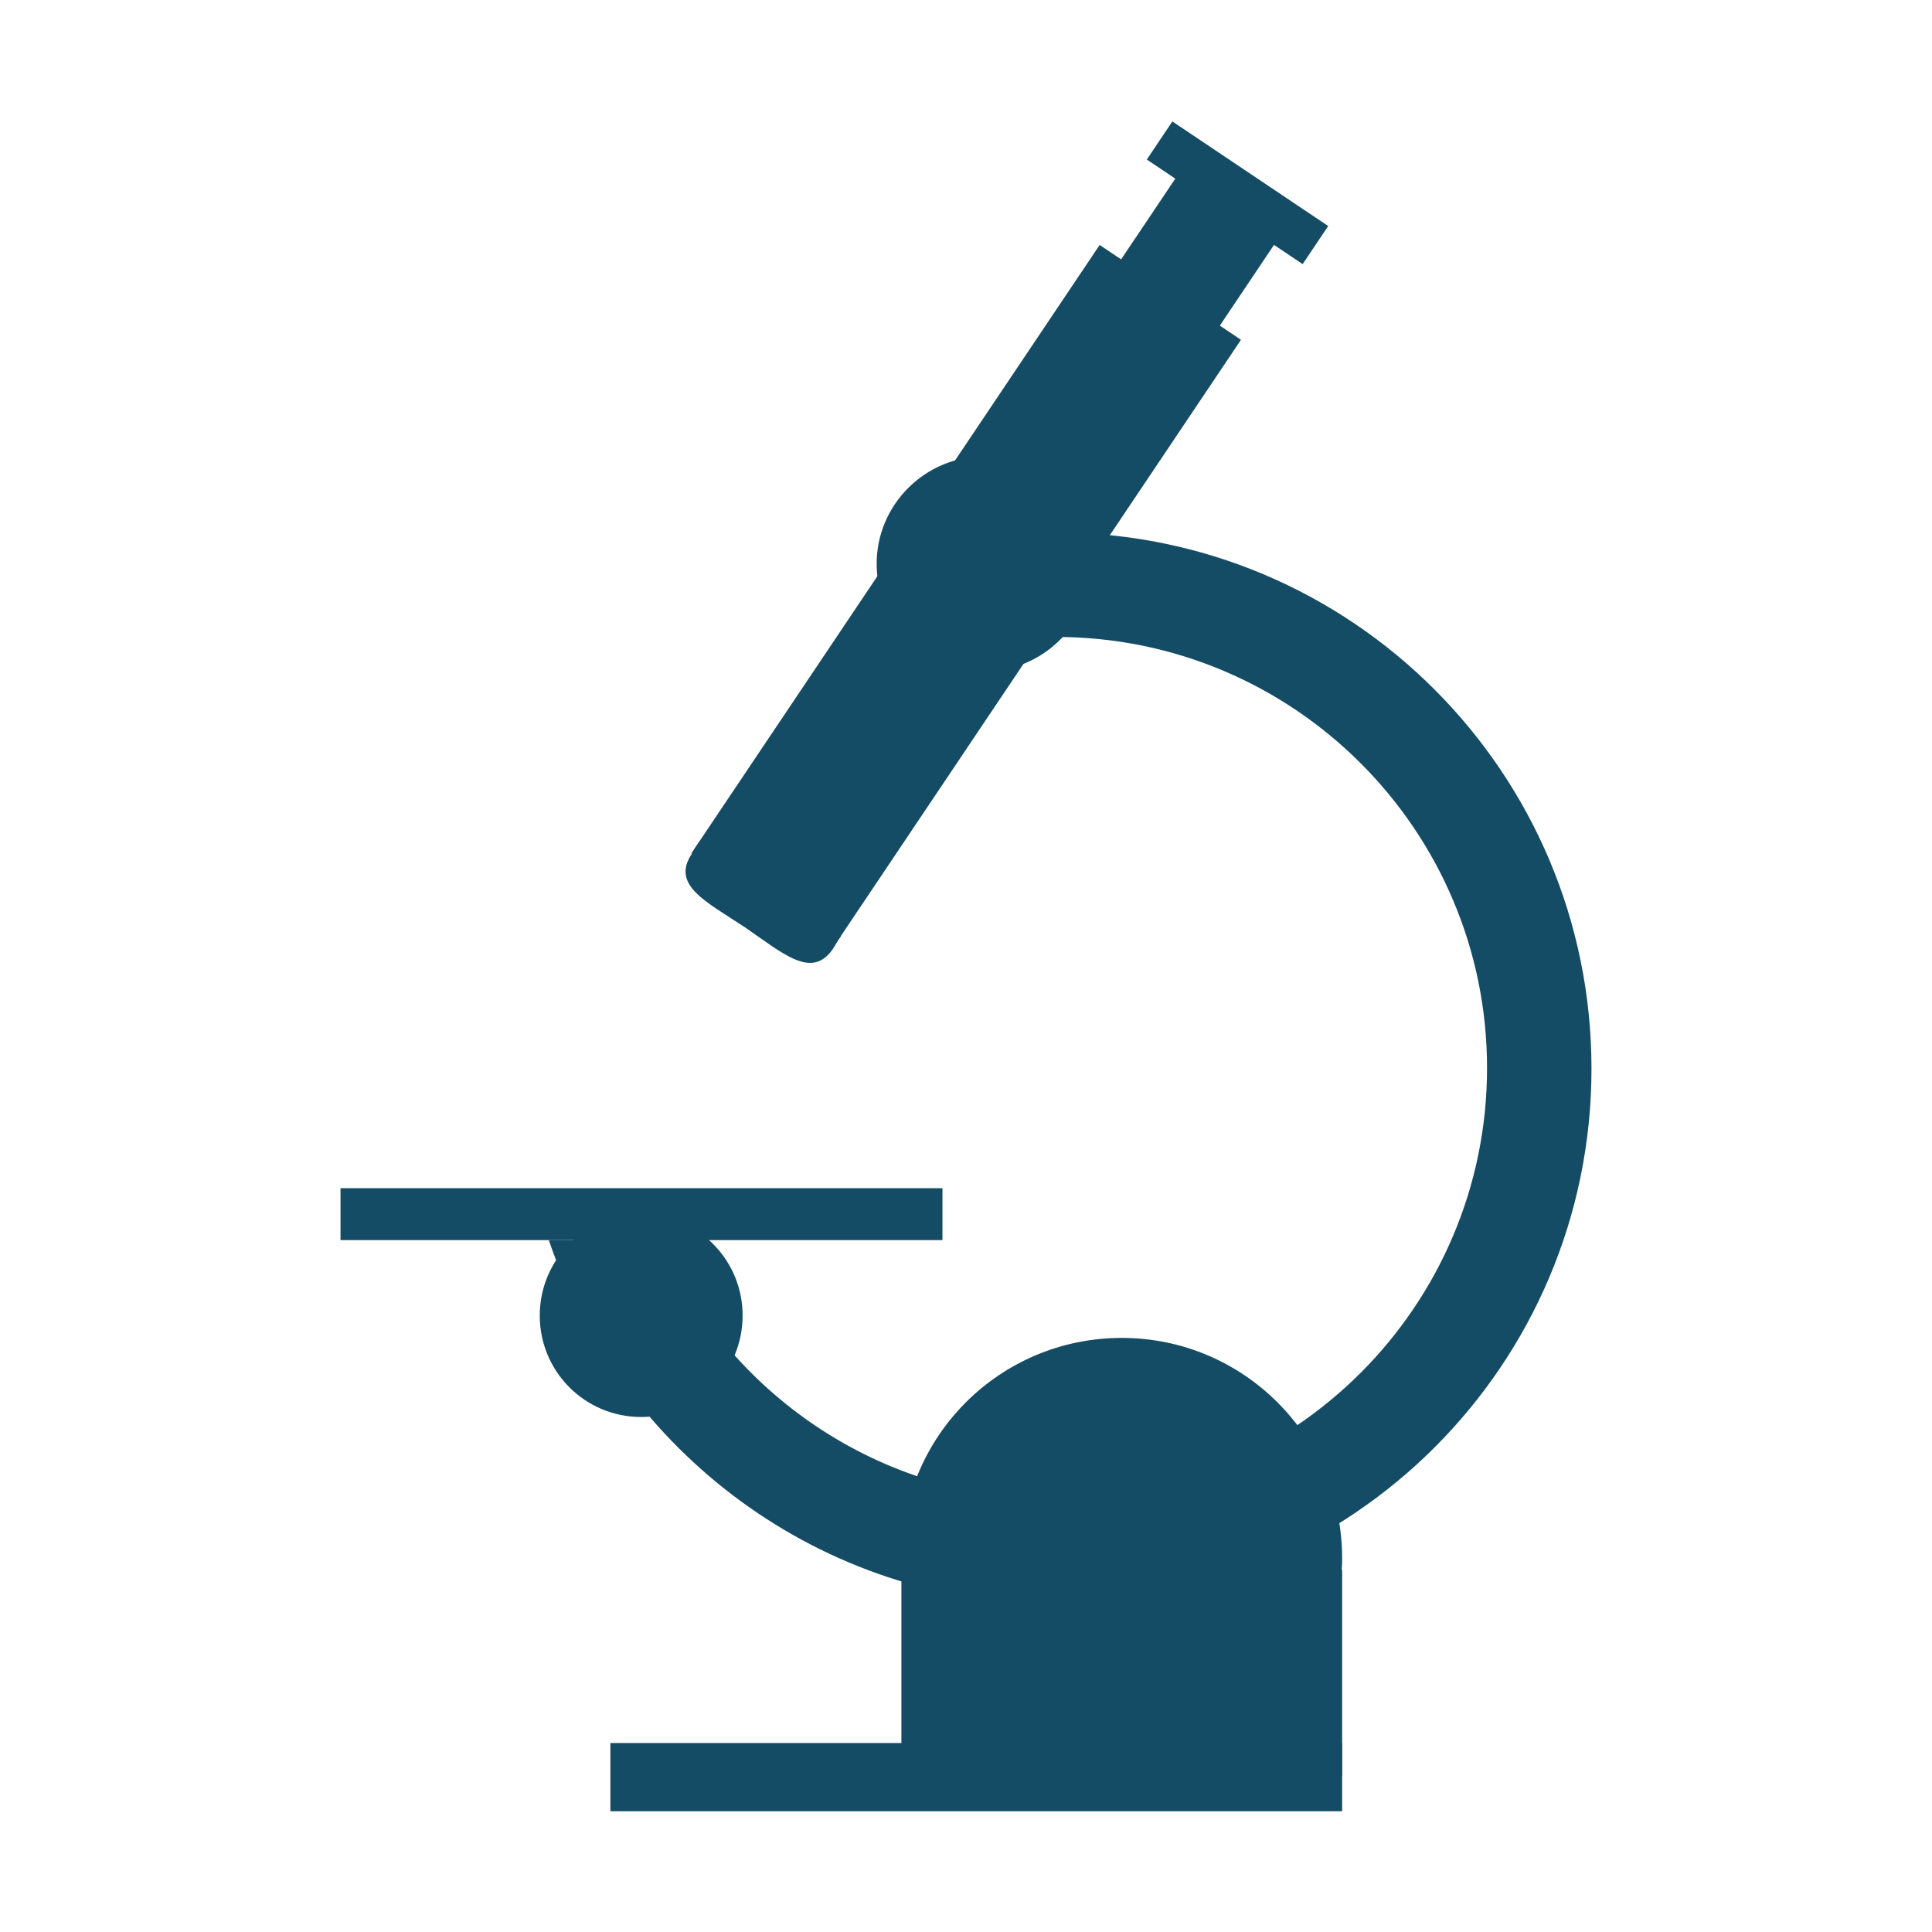
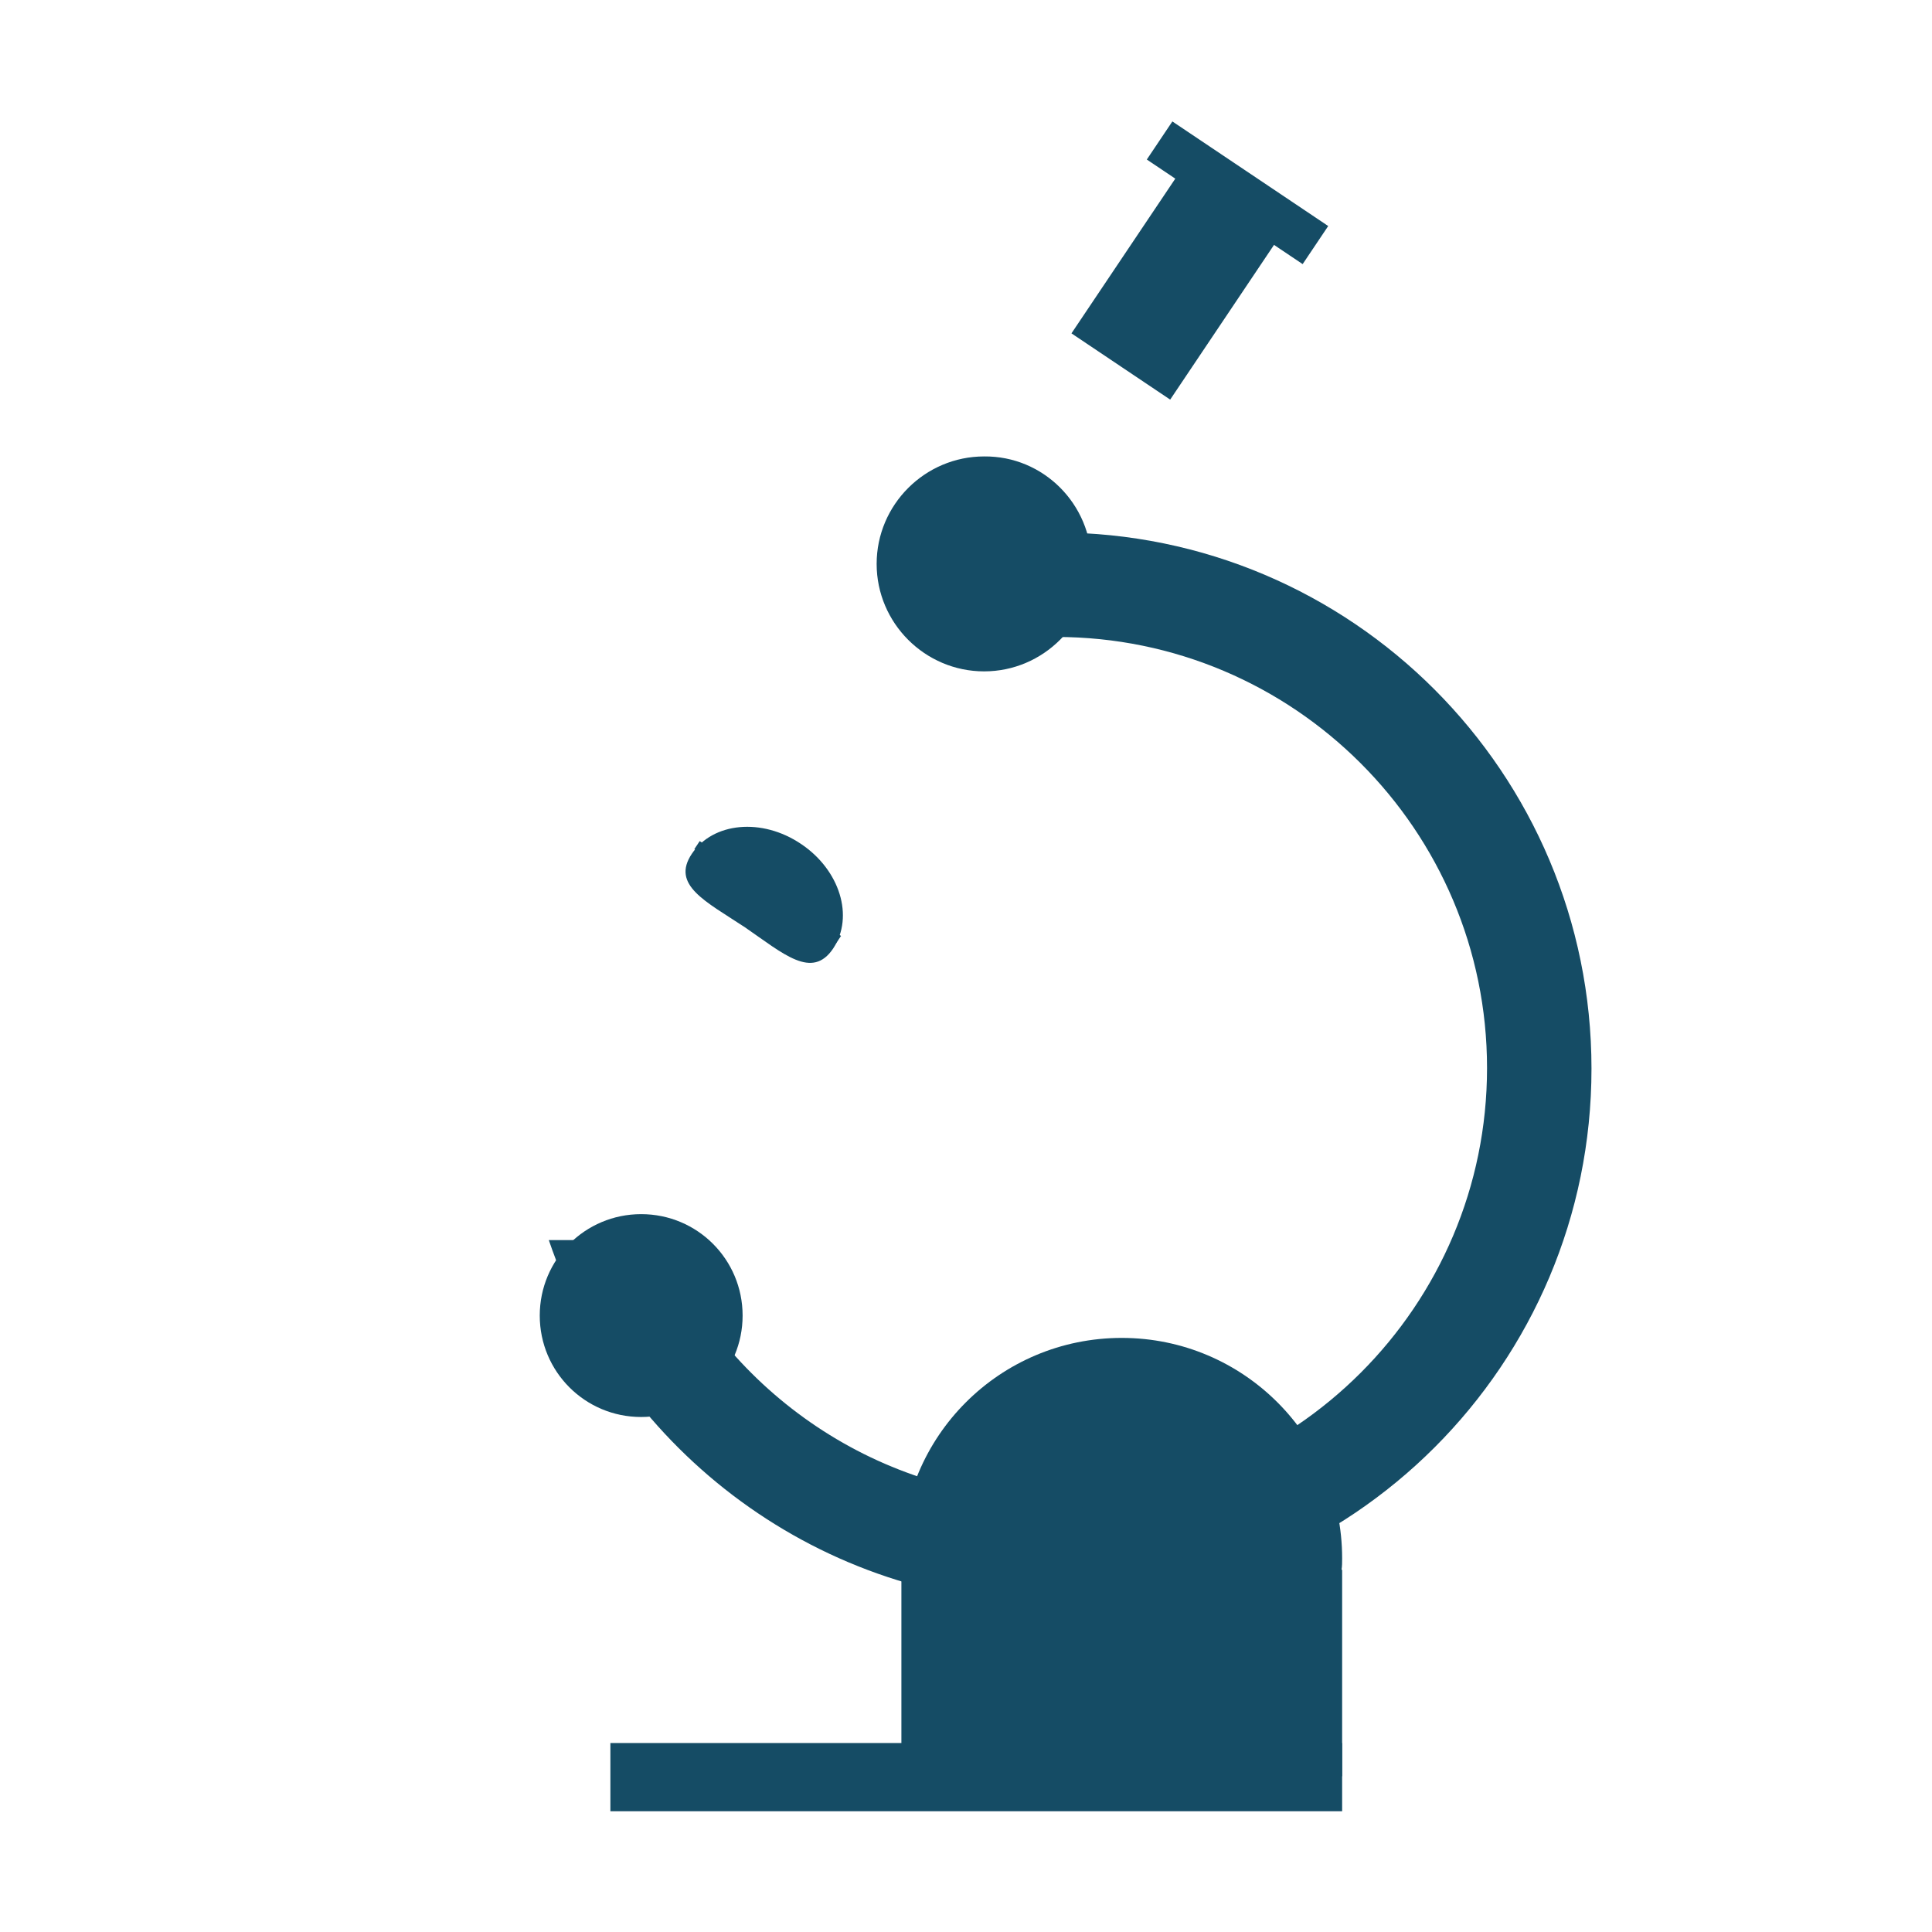
<svg xmlns="http://www.w3.org/2000/svg" version="1.1" id="Слой_1" x="0px" y="0px" viewBox="0 0 32 32" style="enable-background:new 0 0 32 32;" xml:space="preserve">
  <style type="text/css"> .st0{fill:#154C65;} </style>
  <g>
    <path class="st0" d="M17.49,8.82c-0.38,0-0.75,0.03-1.11,0.07v1.75c0.36-0.06,0.73-0.09,1.11-0.09c3.94,0,7.14,3.2,7.14,7.14 c0,3.94-3.2,7.14-7.14,7.14c-2.93,0-5.45-1.77-6.55-4.29H9.09c1.19,3.5,4.5,6.03,8.4,6.03c4.9,0,8.87-3.97,8.87-8.87 S22.39,8.82,17.49,8.82z" />
    <g>
      <path class="st0" d="M13.8,15.71c-0.35,0.52-0.82,0.09-1.46-0.35c-0.65-0.43-1.23-0.7-0.88-1.22c0.35-0.52,1.16-0.6,1.81-0.16 C13.91,14.41,14.15,15.18,13.8,15.71z" />
      <rect x="17.8" y="3.64" transform="matrix(0.557 -0.83 0.83 0.557 4.811 18.268)" class="st0" width="3.47" height="1.97" />
      <rect x="20.12" y="1.63" transform="matrix(0.557 -0.83 0.83 0.557 6.435 18.434)" class="st0" width="0.76" height="3.11" />
-       <rect x="9.94" y="8.47" transform="matrix(0.557 -0.83 0.83 0.557 -1.115 17.666)" class="st0" width="12.14" height="2.82" />
      <rect x="12.64" y="13.37" transform="matrix(0.557 -0.83 0.83 0.557 -6.637 17.108)" class="st0" width="0.16" height="2.82" />
    </g>
    <path class="st0" d="M18.08,9.34c0,0.98-0.8,1.78-1.78,1.78c-0.98,0-1.78-0.8-1.78-1.78c0-0.98,0.8-1.78,1.78-1.78 C17.28,7.55,18.08,8.35,18.08,9.34z" />
    <path class="st0" d="M17.13,9.34c0,0.46-0.37,0.83-0.83,0.83c-0.46,0-0.83-0.37-0.83-0.83c0-0.46,0.37-0.83,0.83-0.83 C16.76,8.51,17.13,8.88,17.13,9.34z" />
    <path class="st0" d="M12.3,21.79c0,0.93-0.75,1.68-1.68,1.68c-0.93,0-1.68-0.75-1.68-1.68c0-0.93,0.75-1.68,1.68-1.68 C11.55,20.11,12.3,20.86,12.3,21.79z" />
    <path class="st0" d="M11.72,21.79c0,0.6-0.49,1.09-1.09,1.09s-1.09-0.49-1.09-1.09c0-0.6,0.49-1.09,1.09-1.09 S11.72,21.18,11.72,21.79z" />
    <path class="st0" d="M11.13,21.79c0,0.28-0.23,0.51-0.51,0.51c-0.28,0-0.51-0.23-0.51-0.51c0-0.28,0.23-0.51,0.51-0.51 C10.9,21.28,11.13,21.5,11.13,21.79z" />
-     <rect x="5.64" y="19.68" class="st0" width="9.97" height="0.86" />
    <path class="st0" d="M22.23,25.81c0-2.01-1.63-3.65-3.65-3.65s-3.65,1.63-3.65,3.65c0,0.06,0,0.13,0.01,0.19h-0.01v3.42h7.3V26 h-0.01C22.23,25.94,22.23,25.88,22.23,25.81z" />
    <rect x="10.11" y="28.87" class="st0" width="12.12" height="1.13" />
    <path class="st0" d="M19.63,25.54c0,0.53-0.43,0.95-0.95,0.95c-0.53,0-0.95-0.43-0.95-0.95c0-0.53,0.43-0.95,0.95-0.95 C19.21,24.58,19.63,25.01,19.63,25.54z" />
  </g>
</svg>